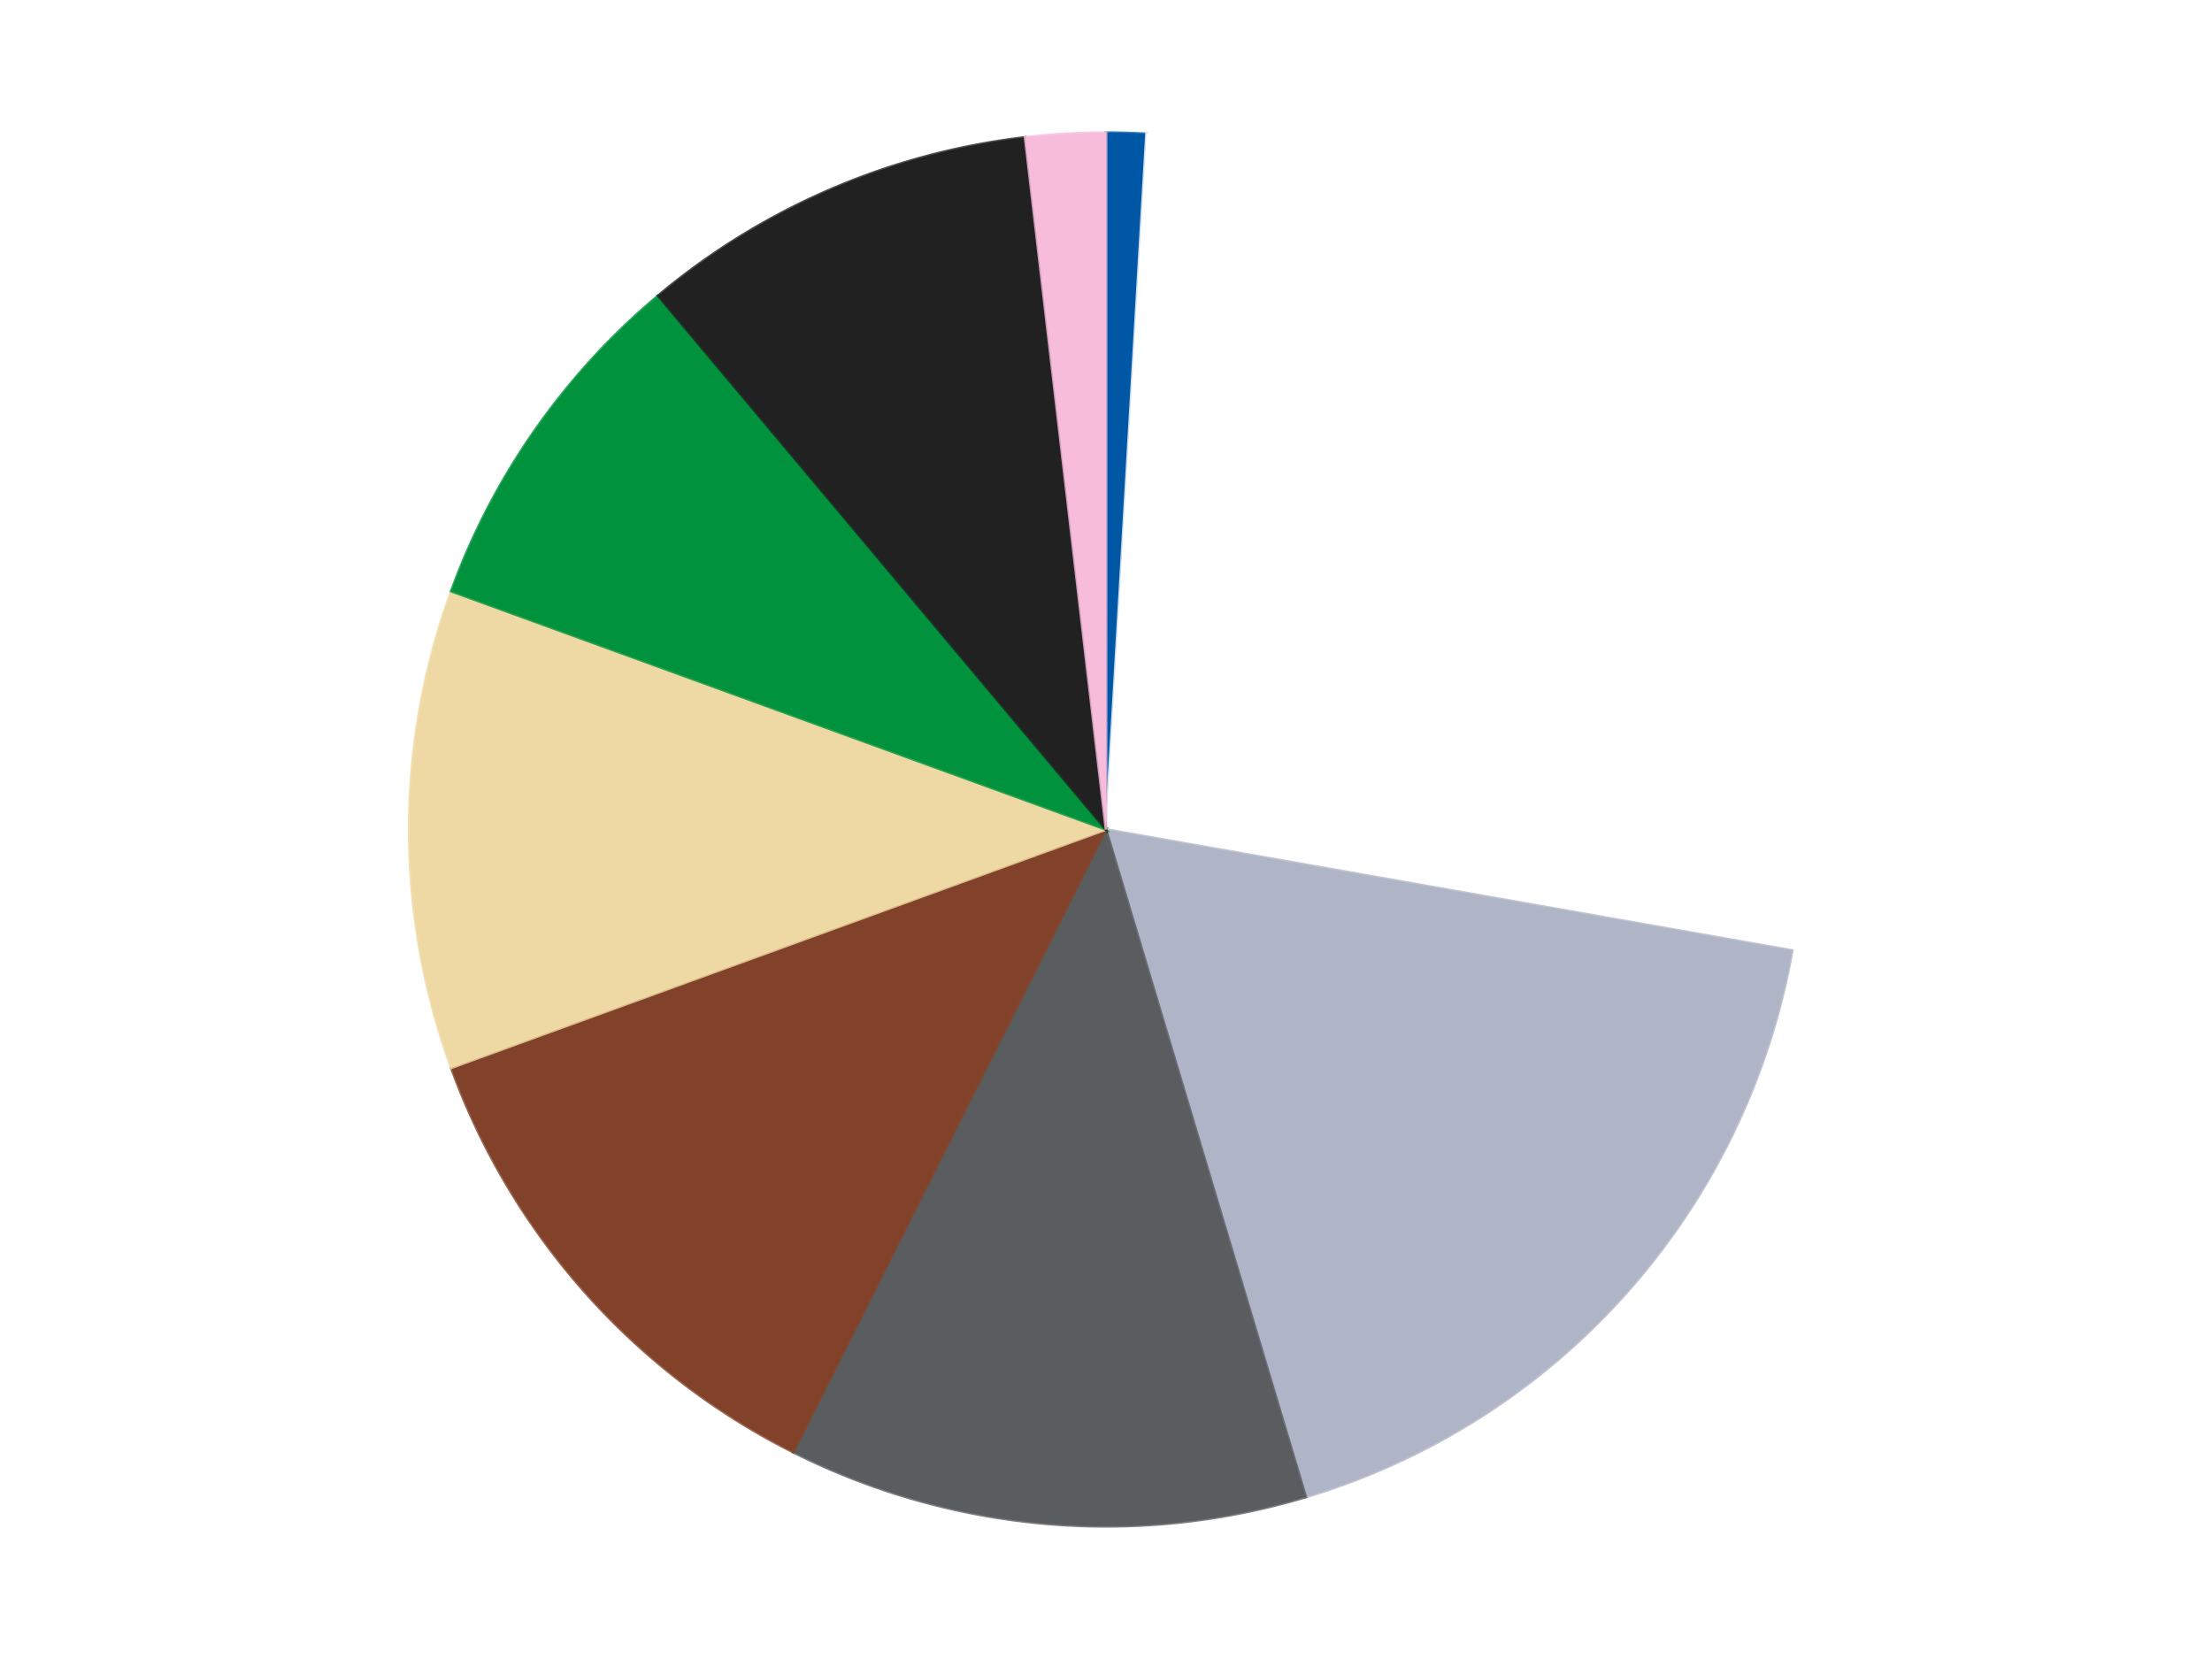
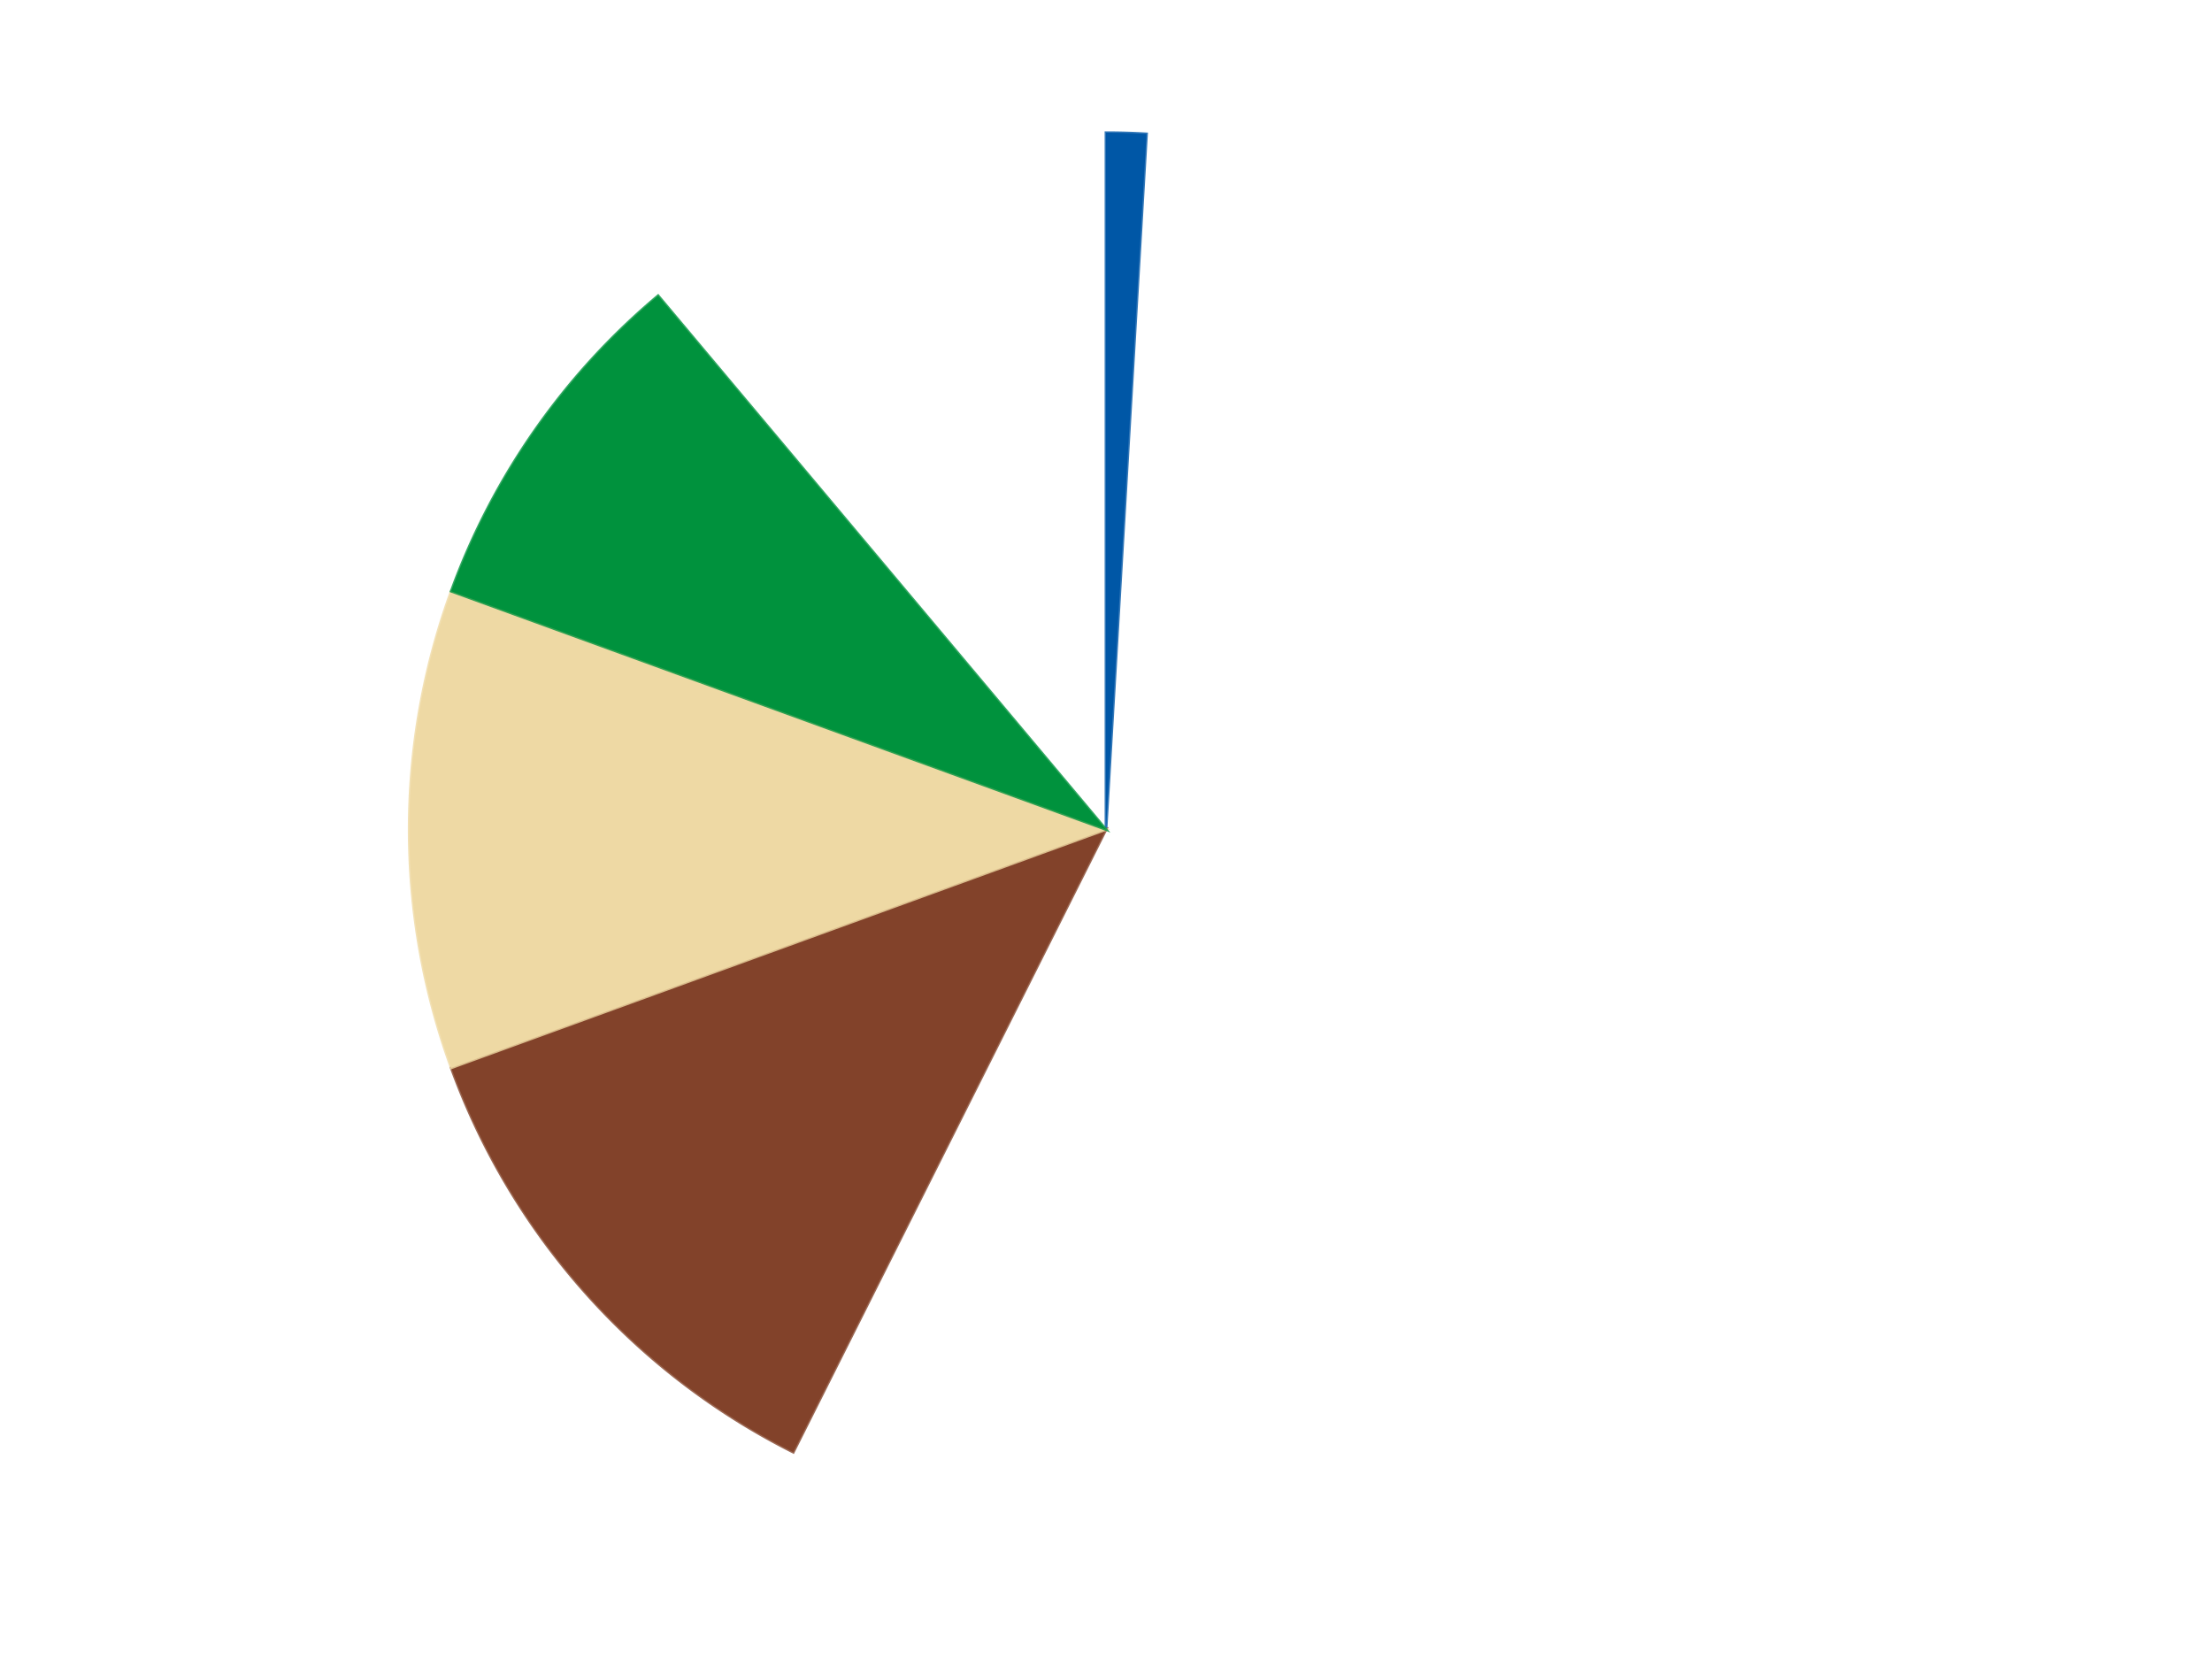
<svg xmlns="http://www.w3.org/2000/svg" xmlns:xlink="http://www.w3.org/1999/xlink" id="chart-a5d2c77e-669d-4c72-8dd9-d772d879aa2e" class="pygal-chart" viewBox="0 0 800 600">
  <defs>
    <style type="text/css">#chart-a5d2c77e-669d-4c72-8dd9-d772d879aa2e{-webkit-user-select:none;-webkit-font-smoothing:antialiased;font-family:Consolas,"Liberation Mono",Menlo,Courier,monospace}#chart-a5d2c77e-669d-4c72-8dd9-d772d879aa2e .title{font-family:Consolas,"Liberation Mono",Menlo,Courier,monospace;font-size:16px}#chart-a5d2c77e-669d-4c72-8dd9-d772d879aa2e .legends .legend text{font-family:Consolas,"Liberation Mono",Menlo,Courier,monospace;font-size:14px}#chart-a5d2c77e-669d-4c72-8dd9-d772d879aa2e .axis text{font-family:Consolas,"Liberation Mono",Menlo,Courier,monospace;font-size:10px}#chart-a5d2c77e-669d-4c72-8dd9-d772d879aa2e .axis text.major{font-family:Consolas,"Liberation Mono",Menlo,Courier,monospace;font-size:10px}#chart-a5d2c77e-669d-4c72-8dd9-d772d879aa2e .text-overlay text.value{font-family:Consolas,"Liberation Mono",Menlo,Courier,monospace;font-size:16px}#chart-a5d2c77e-669d-4c72-8dd9-d772d879aa2e .text-overlay text.label{font-family:Consolas,"Liberation Mono",Menlo,Courier,monospace;font-size:10px}#chart-a5d2c77e-669d-4c72-8dd9-d772d879aa2e .tooltip{font-family:Consolas,"Liberation Mono",Menlo,Courier,monospace;font-size:14px}#chart-a5d2c77e-669d-4c72-8dd9-d772d879aa2e text.no_data{font-family:Consolas,"Liberation Mono",Menlo,Courier,monospace;font-size:64px}
#chart-a5d2c77e-669d-4c72-8dd9-d772d879aa2e{background-color:transparent}#chart-a5d2c77e-669d-4c72-8dd9-d772d879aa2e path,#chart-a5d2c77e-669d-4c72-8dd9-d772d879aa2e line,#chart-a5d2c77e-669d-4c72-8dd9-d772d879aa2e rect,#chart-a5d2c77e-669d-4c72-8dd9-d772d879aa2e circle{-webkit-transition:150ms;-moz-transition:150ms;transition:150ms}#chart-a5d2c77e-669d-4c72-8dd9-d772d879aa2e .graph &gt; .background{fill:transparent}#chart-a5d2c77e-669d-4c72-8dd9-d772d879aa2e .plot &gt; .background{fill:transparent}#chart-a5d2c77e-669d-4c72-8dd9-d772d879aa2e .graph{fill:rgba(0,0,0,.87)}#chart-a5d2c77e-669d-4c72-8dd9-d772d879aa2e text.no_data{fill:rgba(0,0,0,1)}#chart-a5d2c77e-669d-4c72-8dd9-d772d879aa2e .title{fill:rgba(0,0,0,1)}#chart-a5d2c77e-669d-4c72-8dd9-d772d879aa2e .legends .legend text{fill:rgba(0,0,0,.87)}#chart-a5d2c77e-669d-4c72-8dd9-d772d879aa2e .legends .legend:hover text{fill:rgba(0,0,0,1)}#chart-a5d2c77e-669d-4c72-8dd9-d772d879aa2e .axis .line{stroke:rgba(0,0,0,1)}#chart-a5d2c77e-669d-4c72-8dd9-d772d879aa2e .axis .guide.line{stroke:rgba(0,0,0,.54)}#chart-a5d2c77e-669d-4c72-8dd9-d772d879aa2e .axis .major.line{stroke:rgba(0,0,0,.87)}#chart-a5d2c77e-669d-4c72-8dd9-d772d879aa2e .axis text.major{fill:rgba(0,0,0,1)}#chart-a5d2c77e-669d-4c72-8dd9-d772d879aa2e .axis.y .guides:hover .guide.line,#chart-a5d2c77e-669d-4c72-8dd9-d772d879aa2e .line-graph .axis.x .guides:hover .guide.line,#chart-a5d2c77e-669d-4c72-8dd9-d772d879aa2e .stackedline-graph .axis.x .guides:hover .guide.line,#chart-a5d2c77e-669d-4c72-8dd9-d772d879aa2e .xy-graph .axis.x .guides:hover .guide.line{stroke:rgba(0,0,0,1)}#chart-a5d2c77e-669d-4c72-8dd9-d772d879aa2e .axis .guides:hover text{fill:rgba(0,0,0,1)}#chart-a5d2c77e-669d-4c72-8dd9-d772d879aa2e .reactive{fill-opacity:1.0;stroke-opacity:.8;stroke-width:1}#chart-a5d2c77e-669d-4c72-8dd9-d772d879aa2e .ci{stroke:rgba(0,0,0,.87)}#chart-a5d2c77e-669d-4c72-8dd9-d772d879aa2e .reactive.active,#chart-a5d2c77e-669d-4c72-8dd9-d772d879aa2e .active .reactive{fill-opacity:0.6;stroke-opacity:.9;stroke-width:4}#chart-a5d2c77e-669d-4c72-8dd9-d772d879aa2e .ci .reactive.active{stroke-width:1.5}#chart-a5d2c77e-669d-4c72-8dd9-d772d879aa2e .series text{fill:rgba(0,0,0,1)}#chart-a5d2c77e-669d-4c72-8dd9-d772d879aa2e .tooltip rect{fill:transparent;stroke:rgba(0,0,0,1);-webkit-transition:opacity 150ms;-moz-transition:opacity 150ms;transition:opacity 150ms}#chart-a5d2c77e-669d-4c72-8dd9-d772d879aa2e .tooltip .label{fill:rgba(0,0,0,.87)}#chart-a5d2c77e-669d-4c72-8dd9-d772d879aa2e .tooltip .label{fill:rgba(0,0,0,.87)}#chart-a5d2c77e-669d-4c72-8dd9-d772d879aa2e .tooltip .legend{font-size:.8em;fill:rgba(0,0,0,.54)}#chart-a5d2c77e-669d-4c72-8dd9-d772d879aa2e .tooltip .x_label{font-size:.6em;fill:rgba(0,0,0,1)}#chart-a5d2c77e-669d-4c72-8dd9-d772d879aa2e .tooltip .xlink{font-size:.5em;text-decoration:underline}#chart-a5d2c77e-669d-4c72-8dd9-d772d879aa2e .tooltip .value{font-size:1.5em}#chart-a5d2c77e-669d-4c72-8dd9-d772d879aa2e .bound{font-size:.5em}#chart-a5d2c77e-669d-4c72-8dd9-d772d879aa2e .max-value{font-size:.75em;fill:rgba(0,0,0,.54)}#chart-a5d2c77e-669d-4c72-8dd9-d772d879aa2e .map-element{fill:transparent;stroke:rgba(0,0,0,.54) !important}#chart-a5d2c77e-669d-4c72-8dd9-d772d879aa2e .map-element .reactive{fill-opacity:inherit;stroke-opacity:inherit}#chart-a5d2c77e-669d-4c72-8dd9-d772d879aa2e .color-0,#chart-a5d2c77e-669d-4c72-8dd9-d772d879aa2e .color-0 a:visited{stroke:#F44336;fill:#F44336}#chart-a5d2c77e-669d-4c72-8dd9-d772d879aa2e .color-1,#chart-a5d2c77e-669d-4c72-8dd9-d772d879aa2e .color-1 a:visited{stroke:#3F51B5;fill:#3F51B5}#chart-a5d2c77e-669d-4c72-8dd9-d772d879aa2e .color-2,#chart-a5d2c77e-669d-4c72-8dd9-d772d879aa2e .color-2 a:visited{stroke:#009688;fill:#009688}#chart-a5d2c77e-669d-4c72-8dd9-d772d879aa2e .color-3,#chart-a5d2c77e-669d-4c72-8dd9-d772d879aa2e .color-3 a:visited{stroke:#FFC107;fill:#FFC107}#chart-a5d2c77e-669d-4c72-8dd9-d772d879aa2e .color-4,#chart-a5d2c77e-669d-4c72-8dd9-d772d879aa2e .color-4 a:visited{stroke:#FF5722;fill:#FF5722}#chart-a5d2c77e-669d-4c72-8dd9-d772d879aa2e .color-5,#chart-a5d2c77e-669d-4c72-8dd9-d772d879aa2e .color-5 a:visited{stroke:#9C27B0;fill:#9C27B0}#chart-a5d2c77e-669d-4c72-8dd9-d772d879aa2e .color-6,#chart-a5d2c77e-669d-4c72-8dd9-d772d879aa2e .color-6 a:visited{stroke:#03A9F4;fill:#03A9F4}#chart-a5d2c77e-669d-4c72-8dd9-d772d879aa2e .color-7,#chart-a5d2c77e-669d-4c72-8dd9-d772d879aa2e .color-7 a:visited{stroke:#8BC34A;fill:#8BC34A}#chart-a5d2c77e-669d-4c72-8dd9-d772d879aa2e .color-8,#chart-a5d2c77e-669d-4c72-8dd9-d772d879aa2e .color-8 a:visited{stroke:#FF9800;fill:#FF9800}#chart-a5d2c77e-669d-4c72-8dd9-d772d879aa2e .text-overlay .color-0 text{fill:black}#chart-a5d2c77e-669d-4c72-8dd9-d772d879aa2e .text-overlay .color-1 text{fill:black}#chart-a5d2c77e-669d-4c72-8dd9-d772d879aa2e .text-overlay .color-2 text{fill:black}#chart-a5d2c77e-669d-4c72-8dd9-d772d879aa2e .text-overlay .color-3 text{fill:black}#chart-a5d2c77e-669d-4c72-8dd9-d772d879aa2e .text-overlay .color-4 text{fill:black}#chart-a5d2c77e-669d-4c72-8dd9-d772d879aa2e .text-overlay .color-5 text{fill:black}#chart-a5d2c77e-669d-4c72-8dd9-d772d879aa2e .text-overlay .color-6 text{fill:black}#chart-a5d2c77e-669d-4c72-8dd9-d772d879aa2e .text-overlay .color-7 text{fill:black}#chart-a5d2c77e-669d-4c72-8dd9-d772d879aa2e .text-overlay .color-8 text{fill:black}
#chart-a5d2c77e-669d-4c72-8dd9-d772d879aa2e text.no_data{text-anchor:middle}#chart-a5d2c77e-669d-4c72-8dd9-d772d879aa2e .guide.line{fill:none}#chart-a5d2c77e-669d-4c72-8dd9-d772d879aa2e .centered{text-anchor:middle}#chart-a5d2c77e-669d-4c72-8dd9-d772d879aa2e .title{text-anchor:middle}#chart-a5d2c77e-669d-4c72-8dd9-d772d879aa2e .legends .legend text{fill-opacity:1}#chart-a5d2c77e-669d-4c72-8dd9-d772d879aa2e .axis.x text{text-anchor:middle}#chart-a5d2c77e-669d-4c72-8dd9-d772d879aa2e .axis.x:not(.web) text[transform]{text-anchor:start}#chart-a5d2c77e-669d-4c72-8dd9-d772d879aa2e .axis.x:not(.web) text[transform].backwards{text-anchor:end}#chart-a5d2c77e-669d-4c72-8dd9-d772d879aa2e .axis.y text{text-anchor:end}#chart-a5d2c77e-669d-4c72-8dd9-d772d879aa2e .axis.y text[transform].backwards{text-anchor:start}#chart-a5d2c77e-669d-4c72-8dd9-d772d879aa2e .axis.y2 text{text-anchor:start}#chart-a5d2c77e-669d-4c72-8dd9-d772d879aa2e .axis.y2 text[transform].backwards{text-anchor:end}#chart-a5d2c77e-669d-4c72-8dd9-d772d879aa2e .axis .guide.line{stroke-dasharray:4,4;stroke:black}#chart-a5d2c77e-669d-4c72-8dd9-d772d879aa2e .axis .major.guide.line{stroke-dasharray:6,6;stroke:black}#chart-a5d2c77e-669d-4c72-8dd9-d772d879aa2e .horizontal .axis.y .guide.line,#chart-a5d2c77e-669d-4c72-8dd9-d772d879aa2e .horizontal .axis.y2 .guide.line,#chart-a5d2c77e-669d-4c72-8dd9-d772d879aa2e .vertical .axis.x .guide.line{opacity:0}#chart-a5d2c77e-669d-4c72-8dd9-d772d879aa2e .horizontal .axis.always_show .guide.line,#chart-a5d2c77e-669d-4c72-8dd9-d772d879aa2e .vertical .axis.always_show .guide.line{opacity:1 !important}#chart-a5d2c77e-669d-4c72-8dd9-d772d879aa2e .axis.y .guides:hover .guide.line,#chart-a5d2c77e-669d-4c72-8dd9-d772d879aa2e .axis.y2 .guides:hover .guide.line,#chart-a5d2c77e-669d-4c72-8dd9-d772d879aa2e .axis.x .guides:hover .guide.line{opacity:1}#chart-a5d2c77e-669d-4c72-8dd9-d772d879aa2e .axis .guides:hover text{opacity:1}#chart-a5d2c77e-669d-4c72-8dd9-d772d879aa2e .nofill{fill:none}#chart-a5d2c77e-669d-4c72-8dd9-d772d879aa2e .subtle-fill{fill-opacity:.2}#chart-a5d2c77e-669d-4c72-8dd9-d772d879aa2e .dot{stroke-width:1px;fill-opacity:1;stroke-opacity:1}#chart-a5d2c77e-669d-4c72-8dd9-d772d879aa2e .dot.active{stroke-width:5px}#chart-a5d2c77e-669d-4c72-8dd9-d772d879aa2e .dot.negative{fill:transparent}#chart-a5d2c77e-669d-4c72-8dd9-d772d879aa2e text,#chart-a5d2c77e-669d-4c72-8dd9-d772d879aa2e tspan{stroke:none !important}#chart-a5d2c77e-669d-4c72-8dd9-d772d879aa2e .series text.active{opacity:1}#chart-a5d2c77e-669d-4c72-8dd9-d772d879aa2e .tooltip rect{fill-opacity:.95;stroke-width:.5}#chart-a5d2c77e-669d-4c72-8dd9-d772d879aa2e .tooltip text{fill-opacity:1}#chart-a5d2c77e-669d-4c72-8dd9-d772d879aa2e .showable{visibility:hidden}#chart-a5d2c77e-669d-4c72-8dd9-d772d879aa2e .showable.shown{visibility:visible}#chart-a5d2c77e-669d-4c72-8dd9-d772d879aa2e .gauge-background{fill:rgba(229,229,229,1);stroke:none}#chart-a5d2c77e-669d-4c72-8dd9-d772d879aa2e .bg-lines{stroke:transparent;stroke-width:2px}</style>
    <script type="text/javascript">window.pygal = window.pygal || {};window.pygal.config = window.pygal.config || {};window.pygal.config['a5d2c77e-669d-4c72-8dd9-d772d879aa2e'] = {"allow_interruptions": false, "box_mode": "extremes", "classes": ["pygal-chart"], "css": ["file://style.css", "file://graph.css"], "defs": [], "disable_xml_declaration": false, "dots_size": 2.5, "dynamic_print_values": false, "explicit_size": false, "fill": false, "force_uri_protocol": "https", "formatter": null, "half_pie": false, "height": 600, "include_x_axis": false, "inner_radius": 0, "interpolate": null, "interpolation_parameters": {}, "interpolation_precision": 250, "inverse_y_axis": false, "js": ["//kozea.github.io/pygal.js/2.0.x/pygal-tooltips.min.js"], "legend_at_bottom": false, "legend_at_bottom_columns": null, "legend_box_size": 12, "logarithmic": false, "margin": 20, "margin_bottom": null, "margin_left": null, "margin_right": null, "margin_top": null, "max_scale": 16, "min_scale": 4, "missing_value_fill_truncation": "x", "no_data_text": "No data", "no_prefix": false, "order_min": null, "pretty_print": false, "print_labels": false, "print_values": false, "print_values_position": "center", "print_zeroes": true, "range": null, "rounded_bars": null, "secondary_range": null, "show_dots": true, "show_legend": false, "show_minor_x_labels": true, "show_minor_y_labels": true, "show_only_major_dots": false, "show_x_guides": false, "show_x_labels": true, "show_y_guides": true, "show_y_labels": true, "spacing": 10, "stack_from_top": false, "strict": false, "stroke": true, "stroke_style": null, "style": {"background": "transparent", "ci_colors": [], "colors": ["#F44336", "#3F51B5", "#009688", "#FFC107", "#FF5722", "#9C27B0", "#03A9F4", "#8BC34A", "#FF9800", "#E91E63", "#2196F3", "#4CAF50", "#FFEB3B", "#673AB7", "#00BCD4", "#CDDC39", "#9E9E9E", "#607D8B"], "dot_opacity": "1", "font_family": "Consolas, \"Liberation Mono\", Menlo, Courier, monospace", "foreground": "rgba(0, 0, 0, .87)", "foreground_strong": "rgba(0, 0, 0, 1)", "foreground_subtle": "rgba(0, 0, 0, .54)", "guide_stroke_color": "black", "guide_stroke_dasharray": "4,4", "label_font_family": "Consolas, \"Liberation Mono\", Menlo, Courier, monospace", "label_font_size": 10, "legend_font_family": "Consolas, \"Liberation Mono\", Menlo, Courier, monospace", "legend_font_size": 14, "major_guide_stroke_color": "black", "major_guide_stroke_dasharray": "6,6", "major_label_font_family": "Consolas, \"Liberation Mono\", Menlo, Courier, monospace", "major_label_font_size": 10, "no_data_font_family": "Consolas, \"Liberation Mono\", Menlo, Courier, monospace", "no_data_font_size": 64, "opacity": "1.0", "opacity_hover": "0.6", "plot_background": "transparent", "stroke_opacity": ".8", "stroke_opacity_hover": ".9", "stroke_width": "1", "stroke_width_hover": "4", "title_font_family": "Consolas, \"Liberation Mono\", Menlo, Courier, monospace", "title_font_size": 16, "tooltip_font_family": "Consolas, \"Liberation Mono\", Menlo, Courier, monospace", "tooltip_font_size": 14, "transition": "150ms", "value_background": "rgba(229, 229, 229, 1)", "value_colors": [], "value_font_family": "Consolas, \"Liberation Mono\", Menlo, Courier, monospace", "value_font_size": 16, "value_label_font_family": "Consolas, \"Liberation Mono\", Menlo, Courier, monospace", "value_label_font_size": 10}, "title": null, "tooltip_border_radius": 0, "tooltip_fancy_mode": true, "truncate_label": null, "truncate_legend": null, "width": 800, "x_label_rotation": 0, "x_labels": null, "x_labels_major": null, "x_labels_major_count": null, "x_labels_major_every": null, "x_title": null, "xrange": null, "y_label_rotation": 0, "y_labels": null, "y_labels_major": null, "y_labels_major_count": null, "y_labels_major_every": null, "y_title": null, "zero": 0, "legends": ["Blue", "White", "Light Bluish Gray", "Dark Bluish Gray", "Reddish Brown", "Tan", "Green", "Black", "Bright Pink"]}</script>
    <script type="text/javascript" xlink:href="https://kozea.github.io/pygal.js/2.0.x/pygal-tooltips.min.js" />
  </defs>
  <title>Pygal</title>
  <g class="graph pie-graph vertical">
    <rect x="0" y="0" width="800" height="600" class="background" />
    <g transform="translate(20, 20)" class="plot">
      <rect x="0" y="0" width="760" height="560" class="background" />
      <g class="series serie-0 color-0">
        <g class="slices">
          <g class="slice" style="fill: #0057A6; stroke: #0057A6">
            <path d="M380 28 A252 252 0 0 1 394.652 28.426 L380 280 A0 0 0 0 0 380 280 z" class="slice reactive tooltip-trigger" />
            <desc class="value">1</desc>
            <desc class="x centered">383.664674561632</desc>
            <desc class="y centered">154.0533042896427</desc>
          </g>
        </g>
      </g>
      <g class="series serie-1 color-1">
        <g class="slices">
          <g class="slice" style="fill: #FFFFFF; stroke: #FFFFFF">
-             <path d="M394.652 28.426 A252 252 0 0 1 628.172 323.759 L380 280 A0 0 0 0 0 380 280 z" class="slice reactive tooltip-trigger" />
            <desc class="value">29</desc>
            <desc class="x centered">478.83637377986656</desc>
            <desc class="y centered">201.85032810019925</desc>
          </g>
        </g>
      </g>
      <g class="series serie-2 color-2">
        <g class="slices">
          <g class="slice" style="fill: #AFB5C7; stroke: #AFB5C7">
-             <path d="M628.172 323.759 A252 252 0 0 1 452.274 521.413 L380 280 A0 0 0 0 0 380 280 z" class="slice reactive tooltip-trigger" />
            <desc class="value">19</desc>
            <desc class="x centered">474.12515897636547</desc>
            <desc class="y centered">363.76427906735614</desc>
          </g>
        </g>
      </g>
      <g class="series serie-3 color-3">
        <g class="slices">
          <g class="slice" style="fill: #595D60; stroke: #595D60">
-             <path d="M452.274 521.413 A252 252 0 0 1 266.903 505.195 L380 280 A0 0 0 0 0 380 280 z" class="slice reactive tooltip-trigger" />
            <desc class="value">13</desc>
            <desc class="x centered">369.01837641379507</desc>
            <desc class="y centered">405.52053195955995</desc>
          </g>
        </g>
      </g>
      <g class="series serie-4 color-4">
        <g class="slices">
          <g class="slice" style="fill: #82422A; stroke: #82422A">
            <path d="M266.903 505.195 A252 252 0 0 1 143.197 366.189 L380 280 A0 0 0 0 0 380 280 z" class="slice reactive tooltip-trigger" />
            <desc class="value">13</desc>
            <desc class="x centered">285.87484102363453</desc>
            <desc class="y centered">363.76427906735614</desc>
          </g>
        </g>
      </g>
      <g class="series serie-5 color-5">
        <g class="slices">
          <g class="slice" style="fill: #EED9A4; stroke: #EED9A4">
            <path d="M143.197 366.189 A252 252 0 0 1 143.197 193.811 L380 280 A0 0 0 0 0 380 280 z" class="slice reactive tooltip-trigger" />
            <desc class="value">12</desc>
            <desc class="x centered">254.0</desc>
            <desc class="y centered">280.0</desc>
          </g>
        </g>
      </g>
      <g class="series serie-6 color-6">
        <g class="slices">
          <g class="slice" style="fill: #00923D; stroke: #00923D">
            <path d="M143.197 193.811 A252 252 0 0 1 218.018 86.957 L380 280 A0 0 0 0 0 380 280 z" class="slice reactive tooltip-trigger" />
            <desc class="value">9</desc>
            <desc class="x centered">276.78684241958706</desc>
            <desc class="y centered">207.7293690197682</desc>
          </g>
        </g>
      </g>
      <g class="series serie-7 color-7">
        <g class="slices">
          <g class="slice" style="fill: #212121; stroke: #212121">
-             <path d="M218.018 86.957 A252 252 0 0 1 350.745 29.704 L380 280 A0 0 0 0 0 380 280 z" class="slice reactive tooltip-trigger" />
            <desc class="value">10</desc>
            <desc class="x centered">330.09394947906634</desc>
            <desc class="y centered">164.30477053308545</desc>
          </g>
        </g>
      </g>
      <g class="series serie-8 color-8">
        <g class="slices">
          <g class="slice" style="fill: #F7BCDA; stroke: #F7BCDA">
-             <path d="M350.745 29.704 A252 252 0 0 1 380 28 L380 280 A0 0 0 0 0 380 280 z" class="slice reactive tooltip-trigger" />
            <desc class="value">2</desc>
            <desc class="x centered">372.67375155728007</desc>
            <desc class="y centered">154.2131720578202</desc>
          </g>
        </g>
      </g>
    </g>
    <g class="titles" />
    <g transform="translate(20, 20)" class="plot overlay">
      <g class="series serie-0 color-0" />
      <g class="series serie-1 color-1" />
      <g class="series serie-2 color-2" />
      <g class="series serie-3 color-3" />
      <g class="series serie-4 color-4" />
      <g class="series serie-5 color-5" />
      <g class="series serie-6 color-6" />
      <g class="series serie-7 color-7" />
      <g class="series serie-8 color-8" />
    </g>
    <g transform="translate(20, 20)" class="plot text-overlay">
      <g class="series serie-0 color-0" />
      <g class="series serie-1 color-1" />
      <g class="series serie-2 color-2" />
      <g class="series serie-3 color-3" />
      <g class="series serie-4 color-4" />
      <g class="series serie-5 color-5" />
      <g class="series serie-6 color-6" />
      <g class="series serie-7 color-7" />
      <g class="series serie-8 color-8" />
    </g>
    <g transform="translate(20, 20)" class="plot tooltip-overlay">
      <g transform="translate(0 0)" style="opacity: 0" class="tooltip">
        <rect rx="0" ry="0" width="0" height="0" class="tooltip-box" />
        <g class="text" />
      </g>
    </g>
  </g>
</svg>